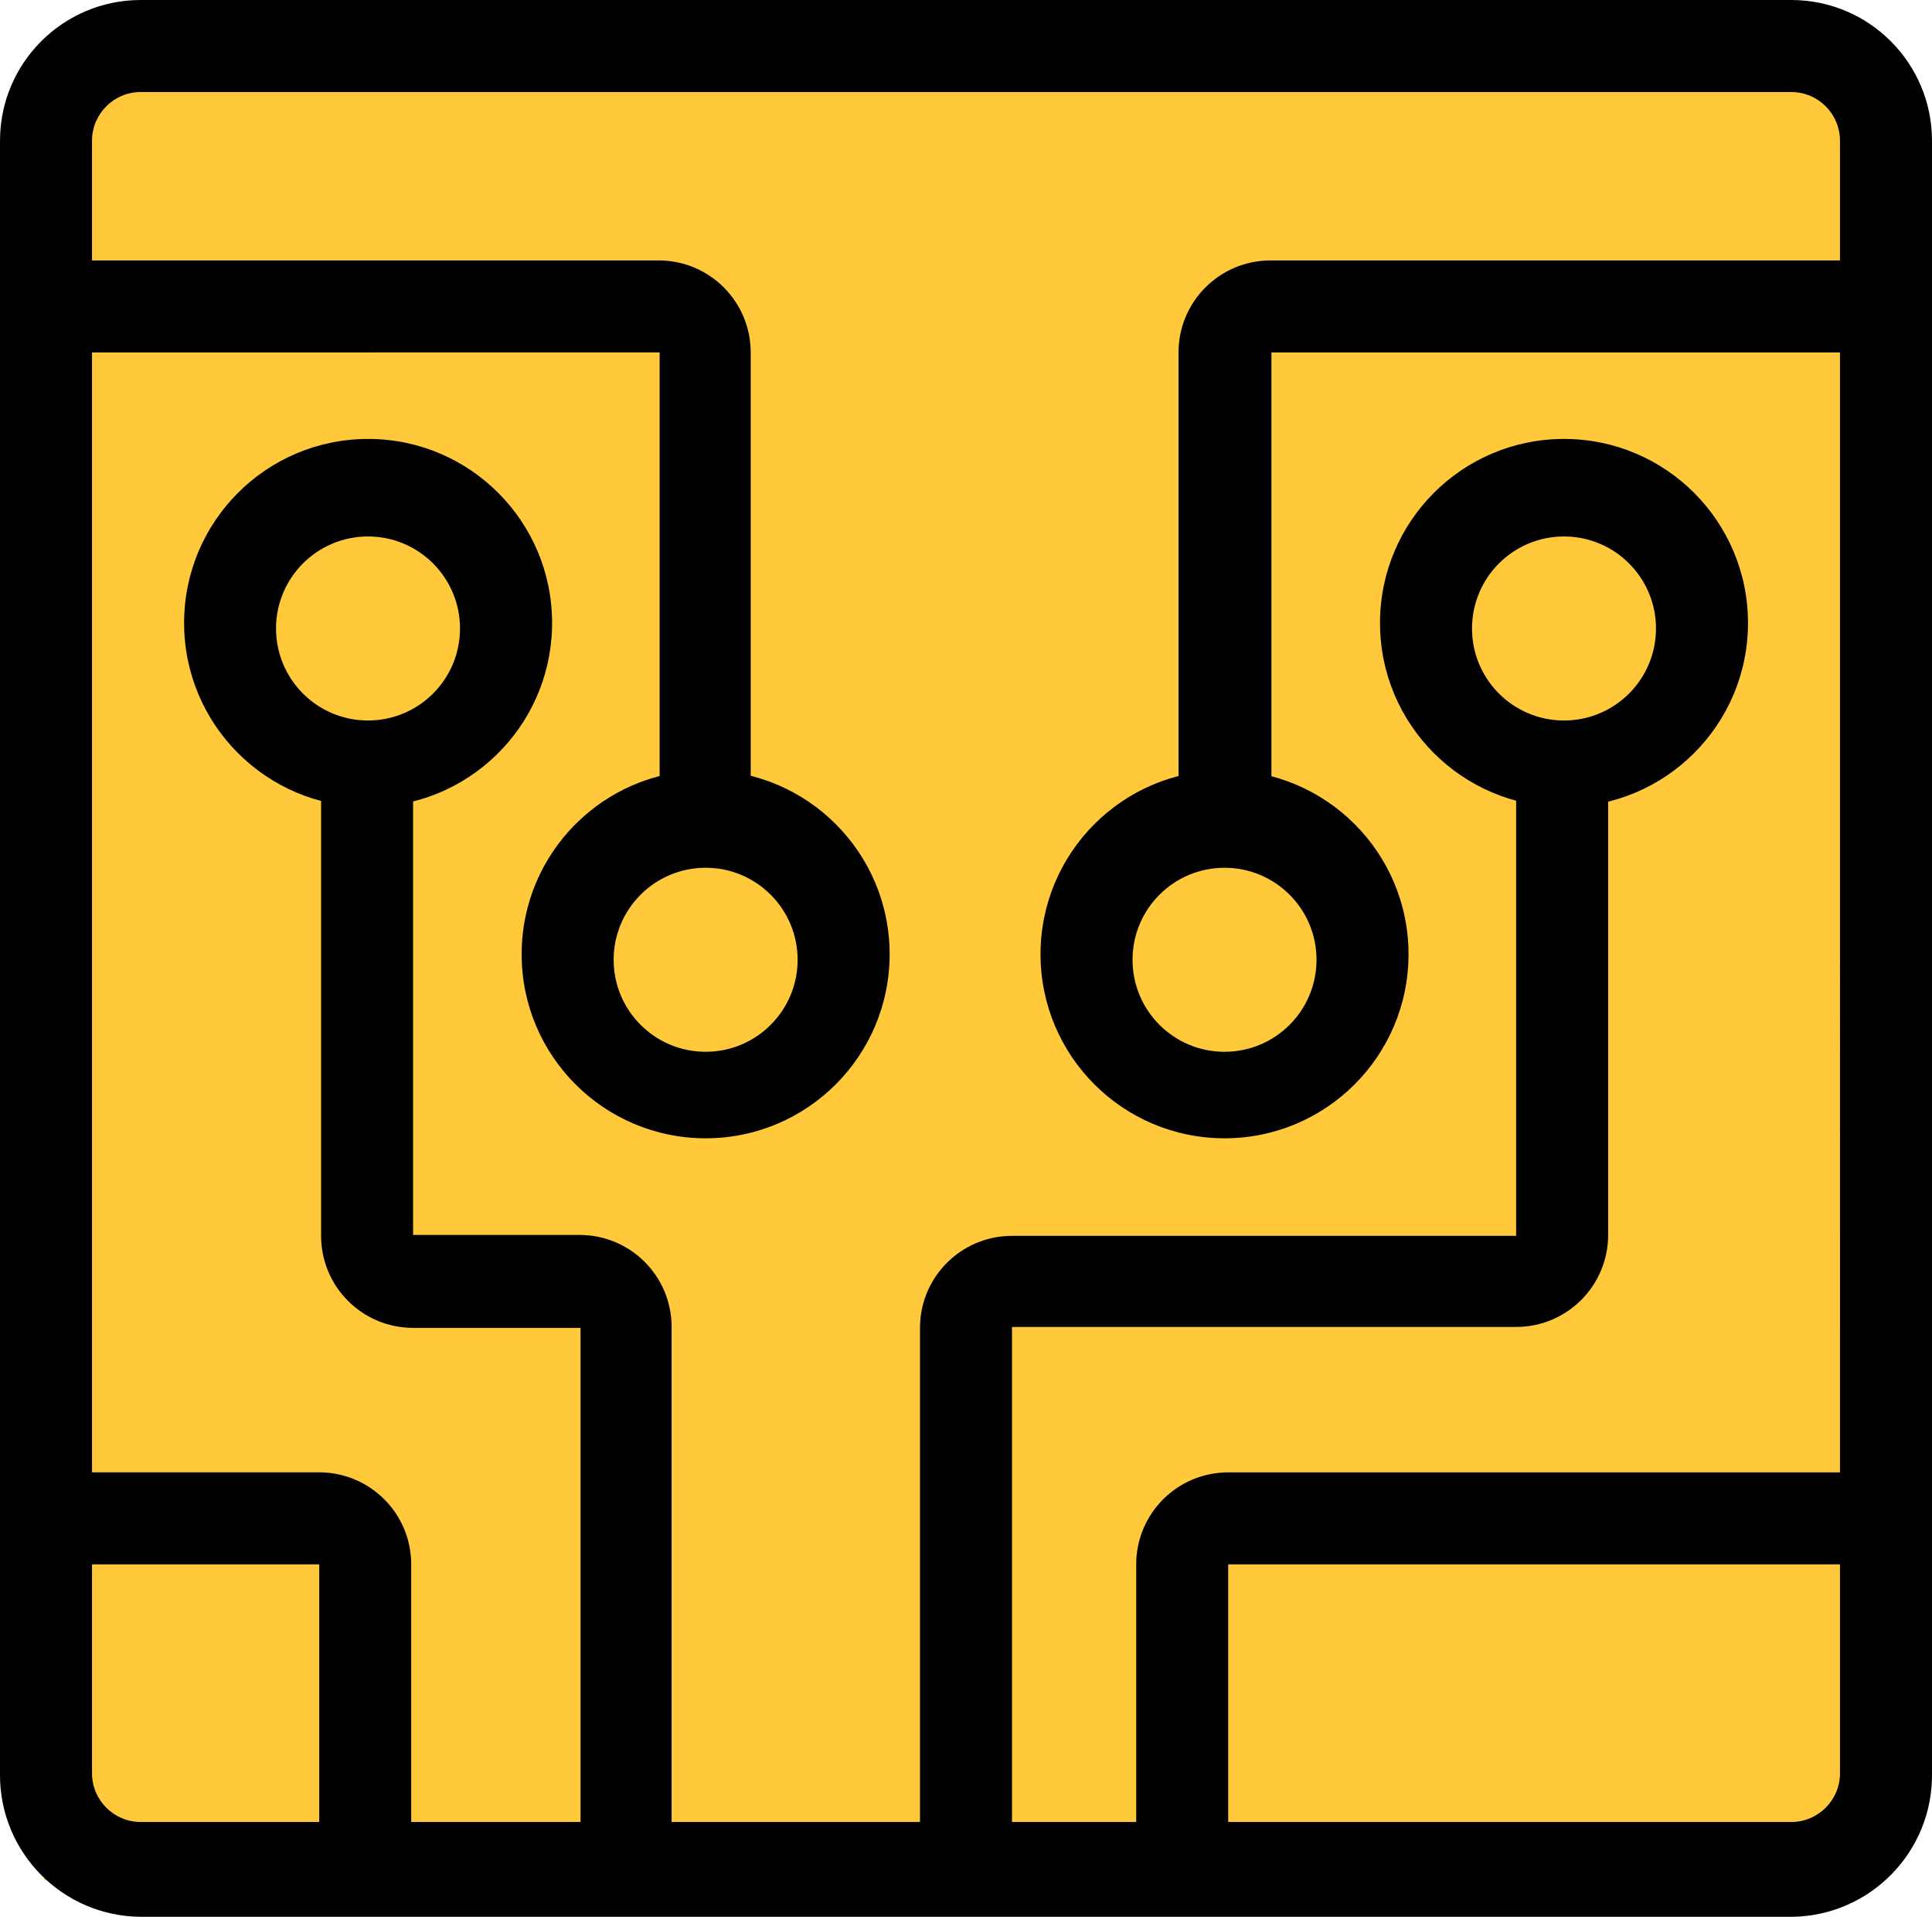
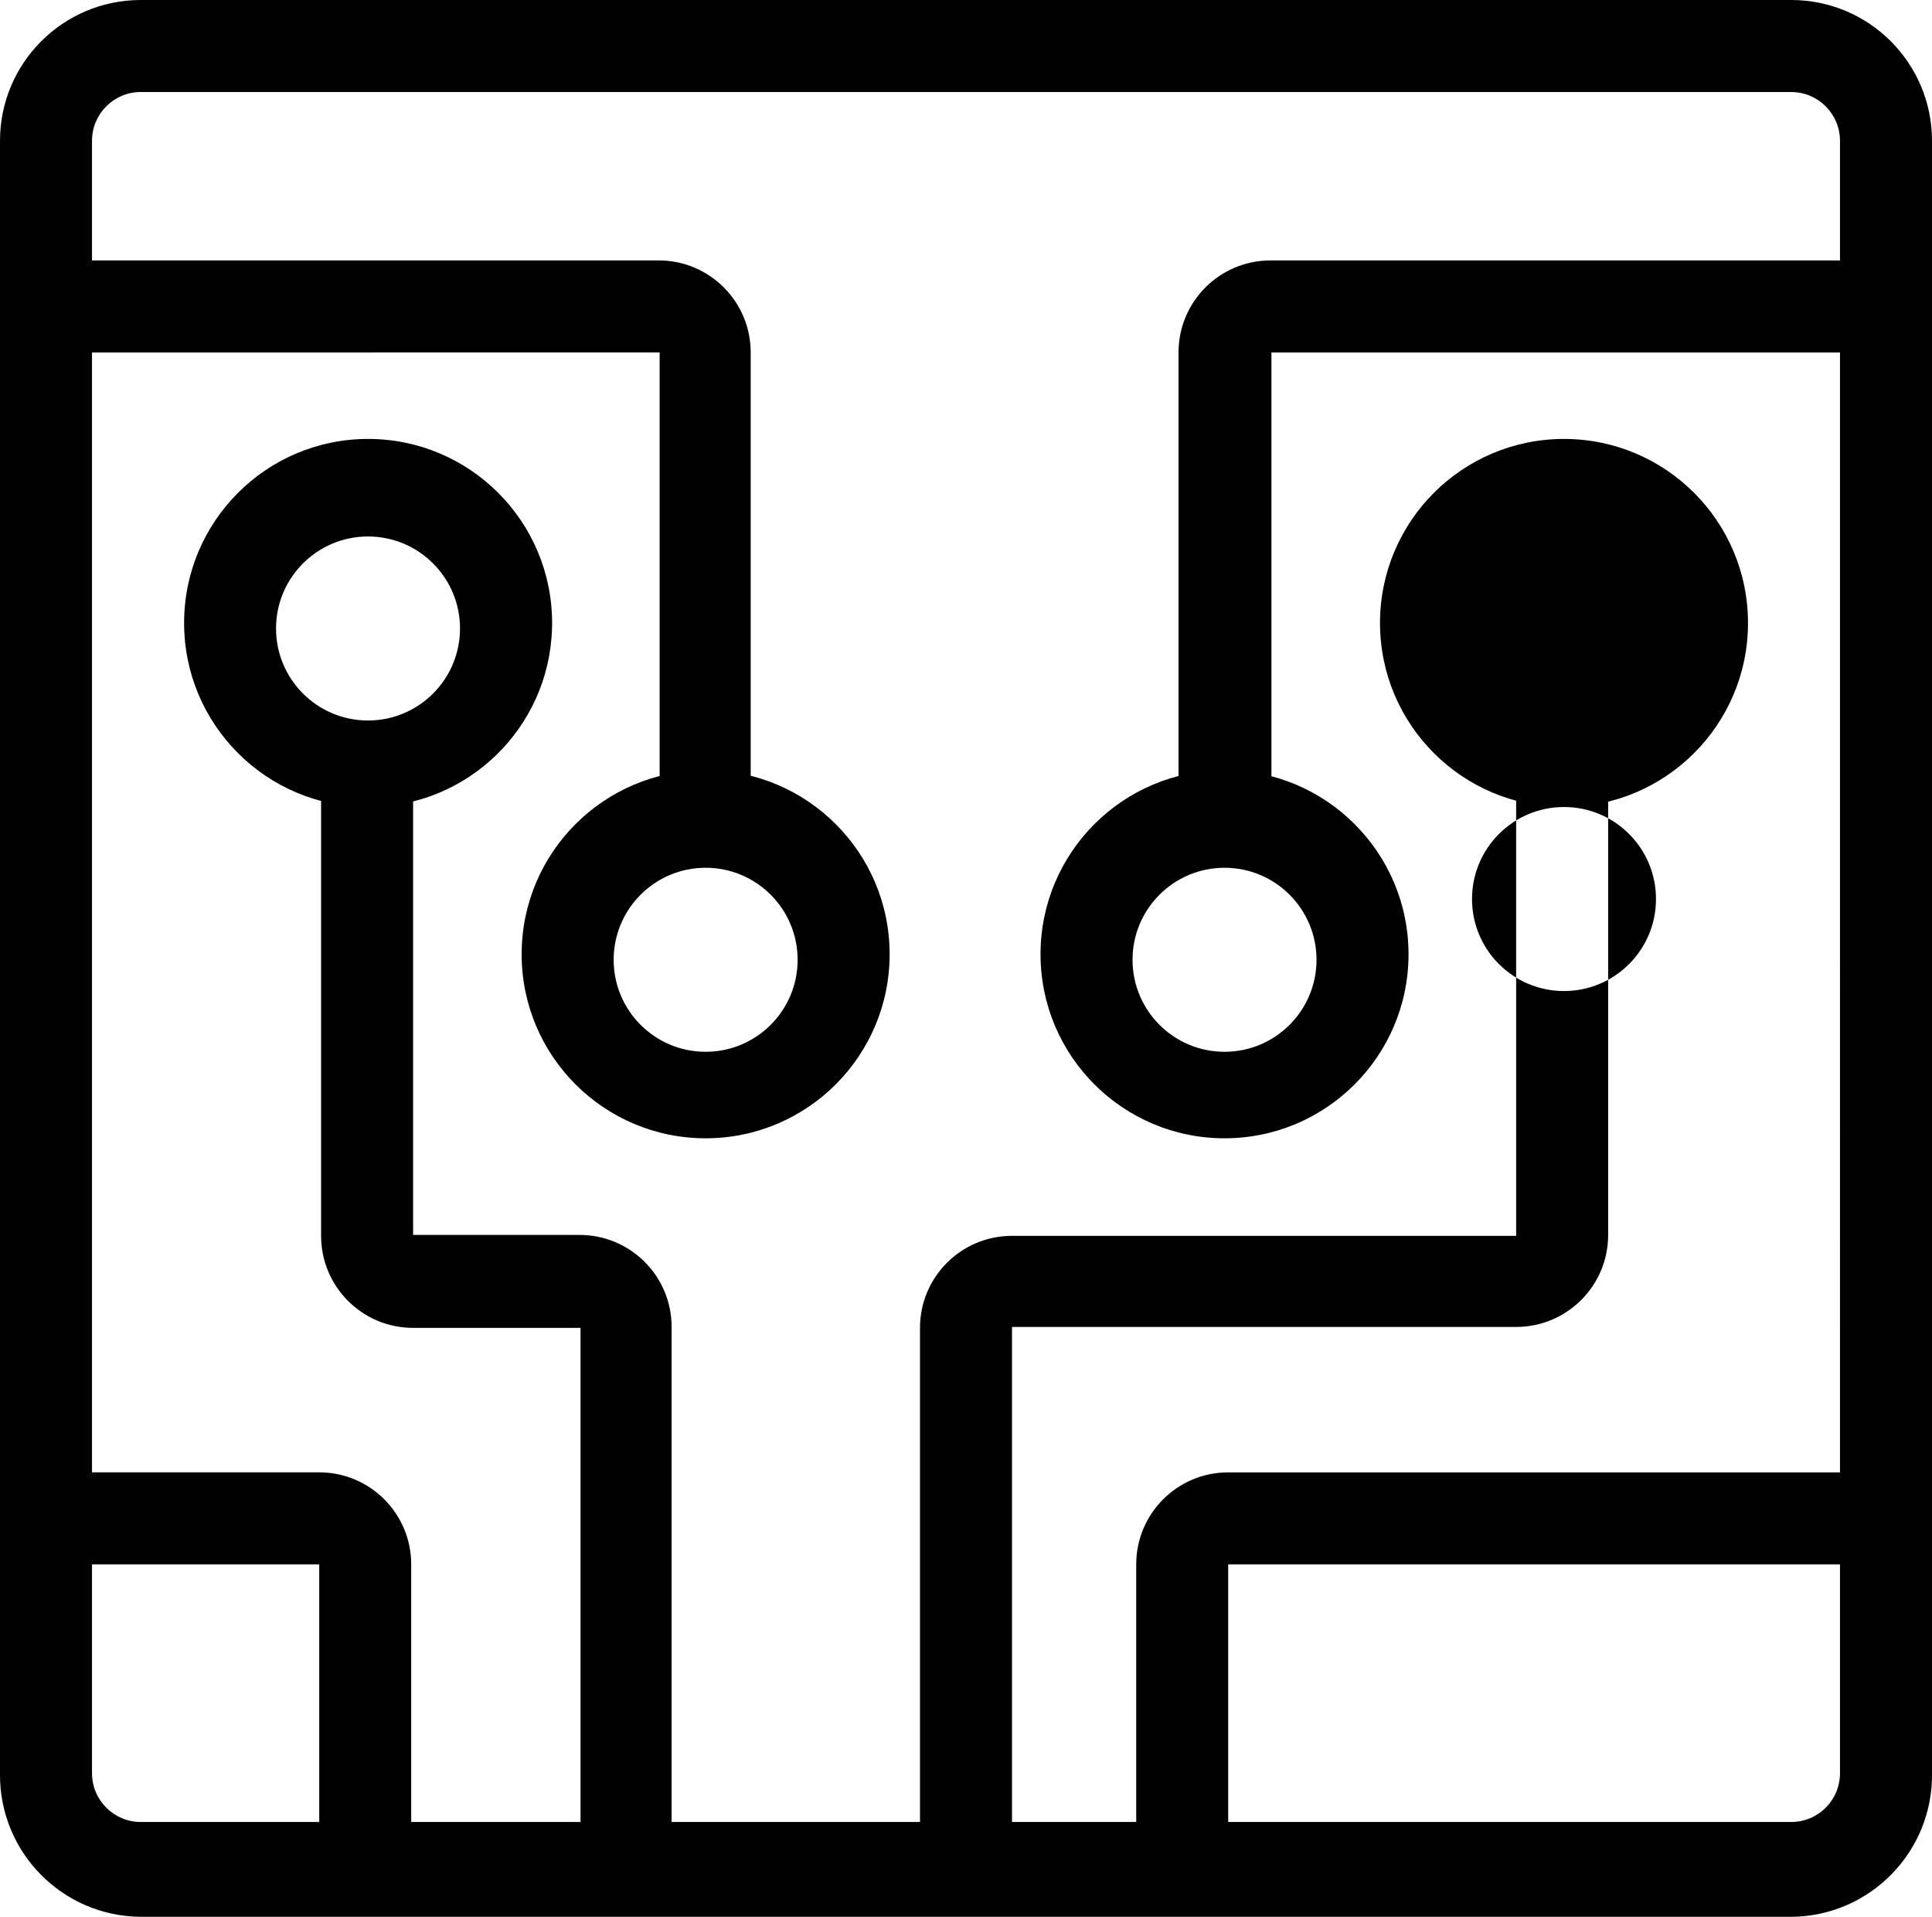
<svg xmlns="http://www.w3.org/2000/svg" id="b" data-name="Layer_2" viewBox="0 0 905 897.67">
  <defs>
    <style>
      .d {
        fill: #010101;
      }

      .e {
        fill: #ffc93b;
      }
    </style>
  </defs>
  <g id="c" data-name="Layer_1">
-     <rect class="e" x="20.63" y="18.04" width="862.5" height="862.5" />
-     <path class="d" d="M839.06,897.67H65.94C29.29,897.43-.23,867.53,0,830.88c0-.15,0-.29,0-.44V65.94C0,29.52,29.53,0,65.94,0h773.12c36.42,0,65.94,29.52,65.94,65.94h0v764.5c.48,36.65-28.85,66.75-65.5,67.22-.15,0-.29,0-.44,0ZM65.94,43.09c-12.61,0-22.84,10.23-22.84,22.84v764.5c0,12.61,10.23,22.84,22.84,22.84h773.12c12.61,0,22.84-10.23,22.84-22.84h0V65.94c0-12.61-10.23-22.84-22.84-22.84H65.94ZM573.6,533.08c-47.6,0-86.19-38.59-86.19-86.19s38.59-86.19,86.19-86.19c47.6,0,86.19,38.59,86.19,86.19s-38.59,86.19-86.19,86.19h0ZM573.6,406.39c-23.8,0-43.09,19.29-43.09,43.09,0,23.8,19.29,43.09,43.09,43.09,23.8,0,43.09-19.29,43.09-43.09s-19.29-43.09-43.09-43.09h0ZM330.54,533.08c-47.6,0-86.19-38.59-86.19-86.19s38.59-86.19,86.19-86.19,86.19,38.59,86.19,86.19-38.59,86.19-86.19,86.19ZM330.54,406.39c-23.8,0-43.09,19.29-43.09,43.09s19.29,43.09,43.09,43.09,43.09-19.29,43.09-43.09-19.29-43.09-43.09-43.09ZM732.62,377.94c-47.6,0-86.19-38.59-86.19-86.19s38.59-86.19,86.19-86.19,86.19,38.59,86.19,86.19-38.59,86.19-86.19,86.19ZM732.62,251.24c-23.8,0-43.09,19.29-43.09,43.09s19.29,43.09,43.09,43.09,43.09-19.29,43.09-43.09-19.29-43.09-43.09-43.09ZM172.39,377.94c-47.6-.02-86.17-38.63-86.15-86.23.02-47.6,38.63-86.17,86.23-86.15,47.6.02,86.17,38.63,86.15,86.23,0,.85-.01,1.7-.04,2.55-1.4,46.59-39.58,83.63-86.19,83.6ZM172.39,251.24c-23.8,0-43.09,19.29-43.09,43.09s19.29,43.09,43.09,43.09,43.09-19.29,43.09-43.09-19.29-43.09-43.09-43.09ZM732.62,377.94c-47.6,0-86.19-38.59-86.19-86.19s38.59-86.19,86.19-86.19,86.19,38.59,86.19,86.19-38.59,86.19-86.19,86.19ZM732.62,251.24c-23.8,0-43.09,19.29-43.09,43.09s19.29,43.09,43.09,43.09,43.09-19.29,43.09-43.09-19.29-43.09-43.09-43.09ZM573.6,391.3c-12.07,0-21.55,5.6-21.55-6.46v-219.78c0-23.8,19.29-43.09,43.09-43.09h288.3c12.07,0,0,9.48,0,21.55s12.07,21.55,0,21.55h-287.87v219.78c-.43,12.07-9.91,6.46-21.98,6.46ZM573.6,533.08c-47.6,0-86.19-38.59-86.19-86.19s38.59-86.19,86.19-86.19c47.6,0,86.19,38.59,86.19,86.19s-38.59,86.19-86.19,86.19h0ZM573.6,406.39c-23.8,0-43.09,19.29-43.09,43.09,0,23.8,19.29,43.09,43.09,43.09,23.8,0,43.09-19.29,43.09-43.09s-19.29-43.09-43.09-43.09h0ZM457.67,876.12c-12.07,0-26.72,10.77-26.72,0v-254.26c0-23.8,19.29-43.09,43.09-43.09h236.16v-222.37c0-12.07,9.48-10.34,21.55-10.34s21.55,0,21.55,10.34v221.94c0,23.8-19.29,43.09-43.09,43.09h-236.16v252.97c0,12.5-4.74,1.72-16.38,1.72ZM330.54,389.15c-12.07,0-21.55,7.76-21.55-4.31v-219.78H21.55c-12.07,0-11.2-9.48-11.2-21.55s0-21.55,11.2-21.55h287.01c23.8,0,43.09,19.29,43.09,43.09v219.78c.43,12.07-9.48,4.31-21.12,4.31ZM330.54,533.08c-47.6,0-86.19-38.59-86.19-86.19s38.59-86.19,86.19-86.19,86.19,38.59,86.19,86.19-38.59,86.19-86.19,86.19ZM330.54,406.39c-23.8,0-43.09,19.29-43.09,43.09s19.29,43.09,43.09,43.09,43.09-19.29,43.09-43.09-19.29-43.09-43.09-43.09ZM172.39,377.94c-47.6-.02-86.17-38.63-86.15-86.23.02-47.6,38.63-86.17,86.23-86.15,47.6.02,86.17,38.63,86.15,86.23,0,.85-.01,1.7-.04,2.55-1.4,46.59-39.58,83.63-86.19,83.6ZM172.39,251.24c-23.8,0-43.09,19.29-43.09,43.09s19.29,43.09,43.09,43.09,43.09-19.29,43.09-43.09-19.29-43.09-43.09-43.09ZM288.31,878.71c-12.07,0-16.38,8.19-16.38-3.88v-252.97h-78.43c-23.8,0-43.09-19.29-43.09-43.09v-222.37c0-12.07,9.48-9.91,21.55-9.91s21.55-2.15,21.55,9.91v221.94h78c23.8,0,43.09,19.29,43.09,43.09v252.97c.43,12.5-12.93,4.31-26.29,4.31ZM839.06,897.67h-263.74c-23.8,0-43.09-19.29-43.09-43.09v-121.96c0-23.8,19.29-43.09,43.09-43.09h286.58c23.8,0,43.09,19.29,43.09,43.09v97.83c.48,36.65-28.85,66.75-65.5,67.22-.15,0-.29,0-.44,0ZM575.32,733.48v121.1h264.17c12.61,0,22.84-10.23,22.84-22.84h0v-99.12h-287.01v.86ZM149.54,897.67h-83.6C29.29,897.43-.23,867.53,0,830.88c0-.15,0-.29,0-.44v-97.83c0-23.8,19.29-43.09,43.09-43.09h106.44c23.8,0,43.09,19.29,43.09,43.09v121.96c0,23.8-19.29,43.09-43.09,43.09ZM43.1,732.18v98.26c0,12.61,10.23,22.84,22.84,22.84h83.6v-120.67H43.1v-.43Z" />
+     <path class="d" d="M839.06,897.67H65.94C29.29,897.43-.23,867.53,0,830.88c0-.15,0-.29,0-.44V65.94C0,29.52,29.53,0,65.94,0h773.12c36.42,0,65.94,29.52,65.94,65.94h0v764.5c.48,36.65-28.85,66.75-65.5,67.22-.15,0-.29,0-.44,0ZM65.94,43.09c-12.61,0-22.84,10.23-22.84,22.84v764.5c0,12.61,10.23,22.84,22.84,22.84h773.12c12.61,0,22.84-10.23,22.84-22.84h0V65.94c0-12.61-10.23-22.84-22.84-22.84H65.94ZM573.6,533.08c-47.6,0-86.19-38.59-86.19-86.19s38.59-86.19,86.19-86.19c47.6,0,86.19,38.59,86.19,86.19s-38.59,86.19-86.19,86.19h0ZM573.6,406.39c-23.8,0-43.09,19.29-43.09,43.09,0,23.8,19.29,43.09,43.09,43.09,23.8,0,43.09-19.29,43.09-43.09s-19.29-43.09-43.09-43.09h0ZM330.54,533.08c-47.6,0-86.19-38.59-86.19-86.19s38.59-86.19,86.19-86.19,86.19,38.59,86.19,86.19-38.59,86.19-86.19,86.19ZM330.54,406.39c-23.8,0-43.09,19.29-43.09,43.09s19.29,43.09,43.09,43.09,43.09-19.29,43.09-43.09-19.29-43.09-43.09-43.09ZM732.62,377.94c-47.6,0-86.19-38.59-86.19-86.19s38.59-86.19,86.19-86.19,86.19,38.59,86.19,86.19-38.59,86.19-86.19,86.19ZM732.62,251.24c-23.8,0-43.09,19.29-43.09,43.09s19.29,43.09,43.09,43.09,43.09-19.29,43.09-43.09-19.29-43.09-43.09-43.09ZM172.39,377.94c-47.6-.02-86.17-38.63-86.15-86.23.02-47.6,38.63-86.17,86.23-86.15,47.6.02,86.17,38.63,86.15,86.23,0,.85-.01,1.7-.04,2.55-1.4,46.59-39.58,83.63-86.19,83.6ZM172.39,251.24c-23.8,0-43.09,19.29-43.09,43.09s19.29,43.09,43.09,43.09,43.09-19.29,43.09-43.09-19.29-43.09-43.09-43.09ZM732.62,377.94c-47.6,0-86.19-38.59-86.19-86.19s38.59-86.19,86.19-86.19,86.19,38.59,86.19,86.19-38.59,86.19-86.19,86.19Zc-23.8,0-43.09,19.29-43.09,43.09s19.29,43.09,43.09,43.09,43.09-19.29,43.09-43.09-19.29-43.09-43.09-43.09ZM573.6,391.3c-12.07,0-21.55,5.6-21.55-6.46v-219.78c0-23.8,19.29-43.09,43.09-43.09h288.3c12.07,0,0,9.48,0,21.55s12.07,21.55,0,21.55h-287.87v219.78c-.43,12.07-9.91,6.46-21.98,6.46ZM573.6,533.08c-47.6,0-86.19-38.59-86.19-86.19s38.59-86.19,86.19-86.19c47.6,0,86.19,38.59,86.19,86.19s-38.59,86.19-86.19,86.19h0ZM573.6,406.39c-23.8,0-43.09,19.29-43.09,43.09,0,23.8,19.29,43.09,43.09,43.09,23.8,0,43.09-19.29,43.09-43.09s-19.29-43.09-43.09-43.09h0ZM457.67,876.12c-12.07,0-26.72,10.77-26.72,0v-254.26c0-23.8,19.29-43.09,43.09-43.09h236.16v-222.37c0-12.07,9.48-10.34,21.55-10.34s21.55,0,21.55,10.34v221.94c0,23.8-19.29,43.09-43.09,43.09h-236.16v252.97c0,12.5-4.74,1.72-16.38,1.72ZM330.54,389.15c-12.07,0-21.55,7.76-21.55-4.31v-219.78H21.55c-12.07,0-11.2-9.48-11.2-21.55s0-21.55,11.2-21.55h287.01c23.8,0,43.09,19.29,43.09,43.09v219.78c.43,12.07-9.48,4.31-21.12,4.31ZM330.54,533.08c-47.6,0-86.19-38.59-86.19-86.19s38.59-86.19,86.19-86.19,86.19,38.59,86.19,86.19-38.59,86.19-86.19,86.19ZM330.54,406.39c-23.8,0-43.09,19.29-43.09,43.09s19.29,43.09,43.09,43.09,43.09-19.29,43.09-43.09-19.29-43.09-43.09-43.09ZM172.39,377.94c-47.6-.02-86.17-38.63-86.15-86.23.02-47.6,38.63-86.17,86.23-86.15,47.6.02,86.17,38.63,86.15,86.23,0,.85-.01,1.7-.04,2.55-1.4,46.59-39.58,83.63-86.19,83.6ZM172.39,251.24c-23.8,0-43.09,19.29-43.09,43.09s19.29,43.09,43.09,43.09,43.09-19.29,43.09-43.09-19.29-43.09-43.09-43.09ZM288.31,878.71c-12.07,0-16.38,8.19-16.38-3.88v-252.97h-78.43c-23.8,0-43.09-19.29-43.09-43.09v-222.37c0-12.07,9.48-9.91,21.55-9.91s21.55-2.15,21.55,9.91v221.94h78c23.8,0,43.09,19.29,43.09,43.09v252.97c.43,12.5-12.93,4.31-26.29,4.31ZM839.06,897.67h-263.74c-23.8,0-43.09-19.29-43.09-43.09v-121.96c0-23.8,19.29-43.09,43.09-43.09h286.58c23.8,0,43.09,19.29,43.09,43.09v97.83c.48,36.65-28.85,66.75-65.5,67.22-.15,0-.29,0-.44,0ZM575.32,733.48v121.1h264.17c12.61,0,22.84-10.23,22.84-22.84h0v-99.12h-287.01v.86ZM149.54,897.67h-83.6C29.29,897.43-.23,867.53,0,830.88c0-.15,0-.29,0-.44v-97.83c0-23.8,19.29-43.09,43.09-43.09h106.44c23.8,0,43.09,19.29,43.09,43.09v121.96c0,23.8-19.29,43.09-43.09,43.09ZM43.1,732.18v98.26c0,12.61,10.23,22.84,22.84,22.84h83.6v-120.67H43.1v-.43Z" />
  </g>
</svg>